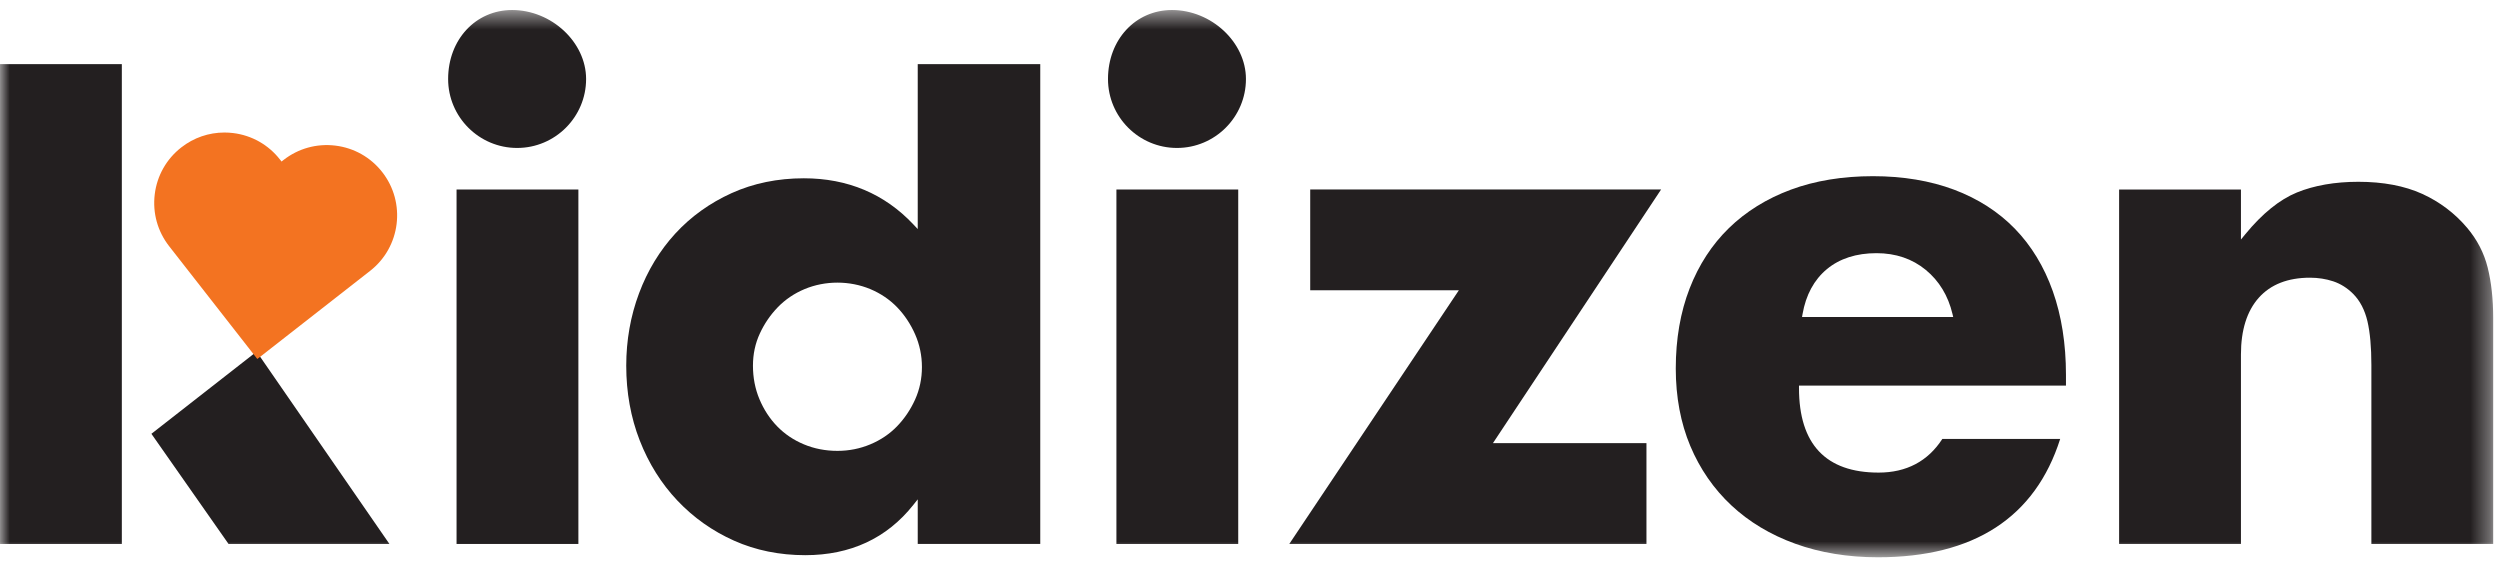
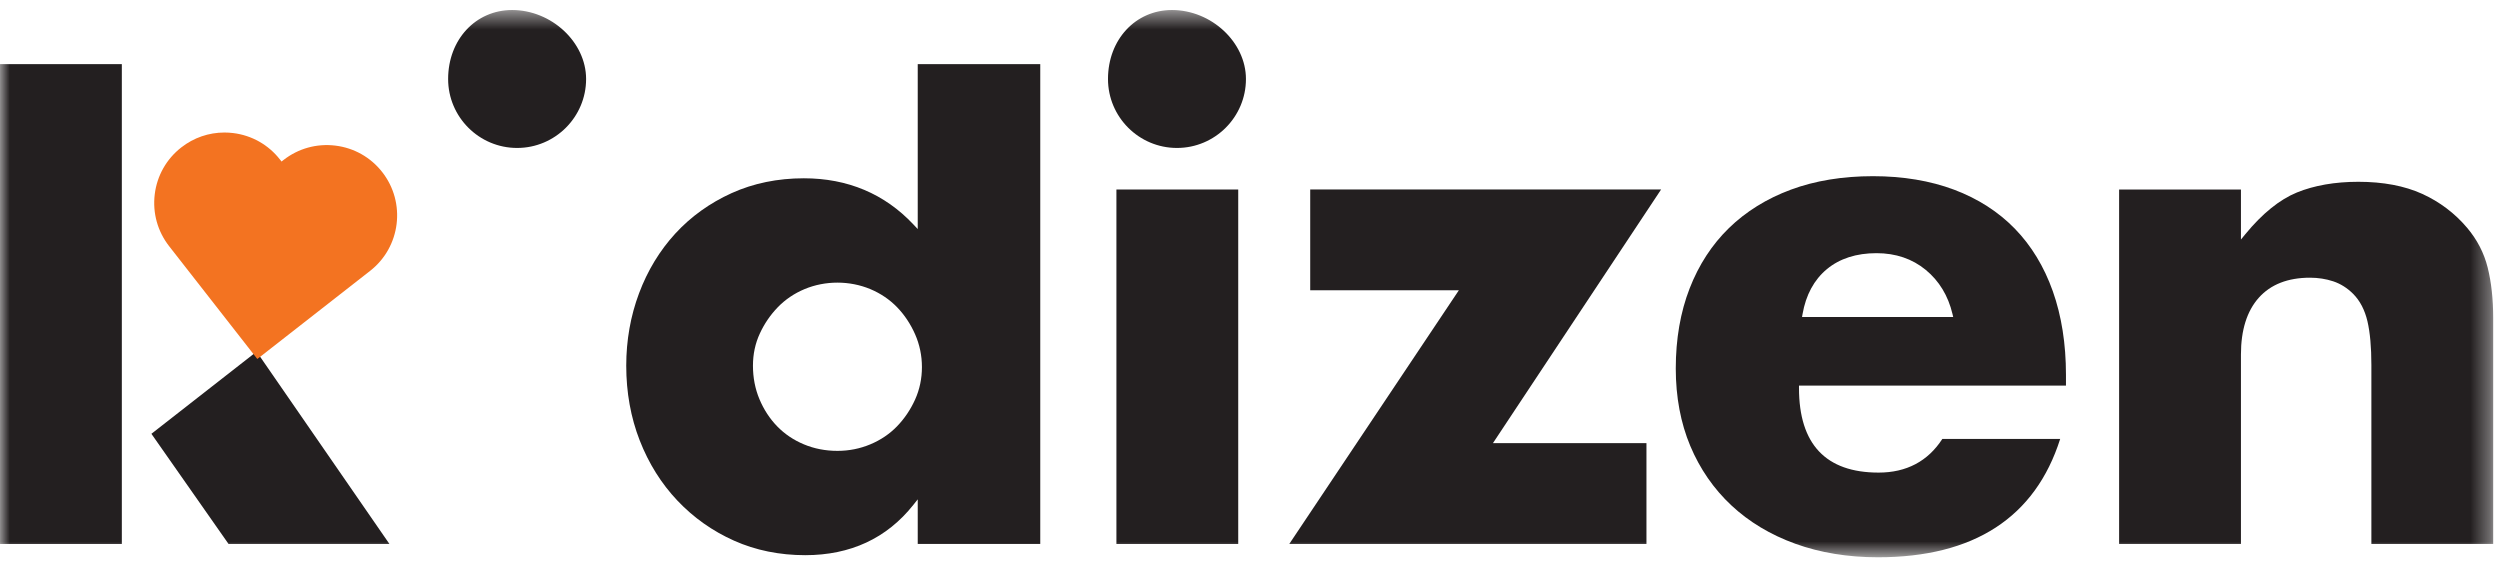
<svg xmlns="http://www.w3.org/2000/svg" xmlns:xlink="http://www.w3.org/1999/xlink" width="127px" height="29px" viewBox="0 0 127 29" version="1.1">
  <title>Group</title>
  <desc>Created with Sketch.</desc>
  <defs>
    <polygon id="path-1" points="0 28.31 126.654 28.31 126.654 0.508 0 0.508" />
  </defs>
  <g id="Page-1" stroke="none" stroke-width="1" fill="none" fill-rule="evenodd">
    <g id="4-Shop-(Buy)" transform="translate(-31, -40)">
      <g id="Group" transform="translate(31, 40)">
-         <polygon id="Fill-1" fill="#231F20" points="23.193 27.633 29.382 27.633 29.382 9.627 23.193 9.627" />
        <path d="M46.485,20.302 C46.717,19.789 46.834,19.232 46.834,18.648 C46.834,18.064 46.717,17.502 46.485,16.977 C46.254,16.455 45.946,15.993 45.57,15.605 C45.191,15.214 44.733,14.905 44.211,14.686 C43.162,14.248 41.92,14.248 40.873,14.686 C40.35,14.905 39.893,15.214 39.514,15.605 C39.138,15.993 38.831,16.441 38.601,16.939 C38.368,17.439 38.25,17.99 38.25,18.577 C38.25,19.184 38.361,19.757 38.581,20.281 C38.8,20.804 39.102,21.267 39.478,21.655 C39.857,22.046 40.314,22.355 40.838,22.573 C41.362,22.793 41.935,22.904 42.542,22.904 C43.126,22.904 43.687,22.793 44.211,22.573 C44.735,22.355 45.192,22.046 45.571,21.655 C45.946,21.267 46.253,20.812 46.485,20.302 Z M52.845,27.633 L46.621,27.633 L46.621,25.367 L46.394,25.652 C45.049,27.345 43.202,28.203 40.905,28.203 C39.6,28.203 38.384,27.955 37.29,27.466 C36.195,26.977 35.227,26.292 34.412,25.43 C33.596,24.569 32.953,23.541 32.498,22.375 C32.043,21.209 31.813,19.931 31.813,18.577 C31.813,17.292 32.031,16.055 32.463,14.901 C32.894,13.747 33.515,12.726 34.306,11.864 C35.097,11.003 36.06,10.312 37.166,9.811 C38.272,9.311 39.505,9.057 40.834,9.057 C43.064,9.057 44.937,9.846 46.401,11.402 L46.621,11.636 L46.621,3.258 L52.845,3.258 L52.845,27.633 Z" id="Fill-2" fill="#231F20" />
        <mask id="mask-2" fill="white">
          <use xlink:href="#path-1" />
        </mask>
        <g id="Clip-5" />
        <polygon id="Fill-4" fill="#231F20" mask="url(#mask-2)" points="56.714 27.633 62.902 27.633 62.902 9.627 56.714 9.627" />
        <polygon id="Fill-6" fill="#231F20" mask="url(#mask-2)" points="83.64 22.512 75.841 22.512 84.384 9.626 66.559 9.626 66.559 14.747 74.109 14.747 65.495 27.633 83.64 27.633" />
        <path d="M91.569,15.956 C91.739,14.981 92.155,14.213 92.805,13.673 C93.455,13.134 94.303,12.861 95.325,12.861 C96.3,12.861 97.142,13.146 97.827,13.709 C98.509,14.27 98.967,15.024 99.186,15.949 L99.223,16.105 L91.543,16.105 L91.569,15.956 Z M104.951,19.589 L104.951,19.039 C104.951,17.472 104.726,16.043 104.282,14.792 C103.84,13.546 103.191,12.478 102.353,11.617 C101.516,10.757 100.477,10.09 99.267,9.636 C98.053,9.181 96.667,8.95 95.147,8.95 C93.603,8.95 92.199,9.181 90.973,9.636 C89.75,10.09 88.693,10.746 87.832,11.584 C86.971,12.421 86.298,13.454 85.833,14.653 C85.366,15.854 85.129,17.222 85.129,18.719 C85.129,20.166 85.378,21.491 85.867,22.656 C86.356,23.821 87.058,24.836 87.955,25.674 C88.851,26.512 89.944,27.168 91.204,27.623 C92.465,28.079 93.876,28.31 95.396,28.31 C100.275,28.31 103.389,26.287 104.657,22.299 L98.67,22.299 C97.936,23.433 96.848,24.008 95.432,24.008 C92.75,24.008 91.389,22.563 91.389,19.716 L91.389,19.589 L104.951,19.589 Z" id="Fill-7" fill="#231F20" mask="url(#mask-2)" />
        <path d="M117.349,14.107 C117.763,14.107 118.16,14.169 118.528,14.291 C118.902,14.416 119.242,14.63 119.539,14.927 C119.886,15.275 120.131,15.745 120.267,16.323 C120.399,16.889 120.466,17.635 120.466,18.541 L120.466,27.633 L126.654,27.633 L126.654,16.156 C126.654,15.199 126.56,14.335 126.373,13.588 C126.189,12.852 125.838,12.174 125.332,11.575 C124.706,10.834 123.937,10.253 123.045,9.847 C122.151,9.441 121.061,9.235 119.805,9.235 C118.617,9.235 117.568,9.418 116.685,9.777 C115.806,10.136 114.925,10.848 114.065,11.894 L113.84,12.168 L113.84,9.627 L107.651,9.627 L107.651,27.633 L113.84,27.633 L113.84,18.007 C113.84,16.77 114.144,15.801 114.744,15.128 C115.348,14.45 116.224,14.107 117.349,14.107" id="Fill-8" fill="#231F20" mask="url(#mask-2)" />
        <polygon id="Fill-9" fill="#231F20" mask="url(#mask-2)" points="19.783 27.633 13.035 17.863 7.691 22.037 11.61 27.633" />
        <polygon id="Fill-10" fill="#231F20" mask="url(#mask-2)" points="0 27.633 6.189 27.633 6.189 3.258 0 3.258" />
        <path d="M19.418,8.743 C18.831,7.991 17.985,7.513 17.038,7.397 C16.091,7.281 15.155,7.54 14.402,8.128 L14.302,8.206 L14.224,8.106 C13.637,7.354 12.791,6.875 11.844,6.759 C11.696,6.741 11.548,6.732 11.401,6.732 C10.608,6.732 9.843,6.994 9.208,7.49 C8.456,8.077 7.977,8.923 7.861,9.87 C7.745,10.818 8.005,11.754 8.592,12.506 L13.071,18.238 L18.803,13.759 C20.355,12.547 20.632,10.296 19.418,8.743" id="Fill-11" fill="#F37321" mask="url(#mask-2)" />
        <path d="M26.015,0.509 C24.163,0.509 22.765,2.015 22.765,4.013 C22.765,5.945 24.338,7.516 26.27,7.516 C28.201,7.516 29.774,5.945 29.774,4.013 C29.774,2.146 28.017,0.509 26.015,0.509" id="Fill-12" fill="#231F20" mask="url(#mask-2)" />
        <path d="M59.536,0.509 C57.683,0.509 56.286,2.015 56.286,4.013 C56.286,5.945 57.858,7.516 59.79,7.516 C61.722,7.516 63.294,5.945 63.294,4.013 C63.294,2.146 61.538,0.509 59.536,0.509" id="Fill-13" fill="#231F20" mask="url(#mask-2)" />
      </g>
    </g>
  </g>
</svg>